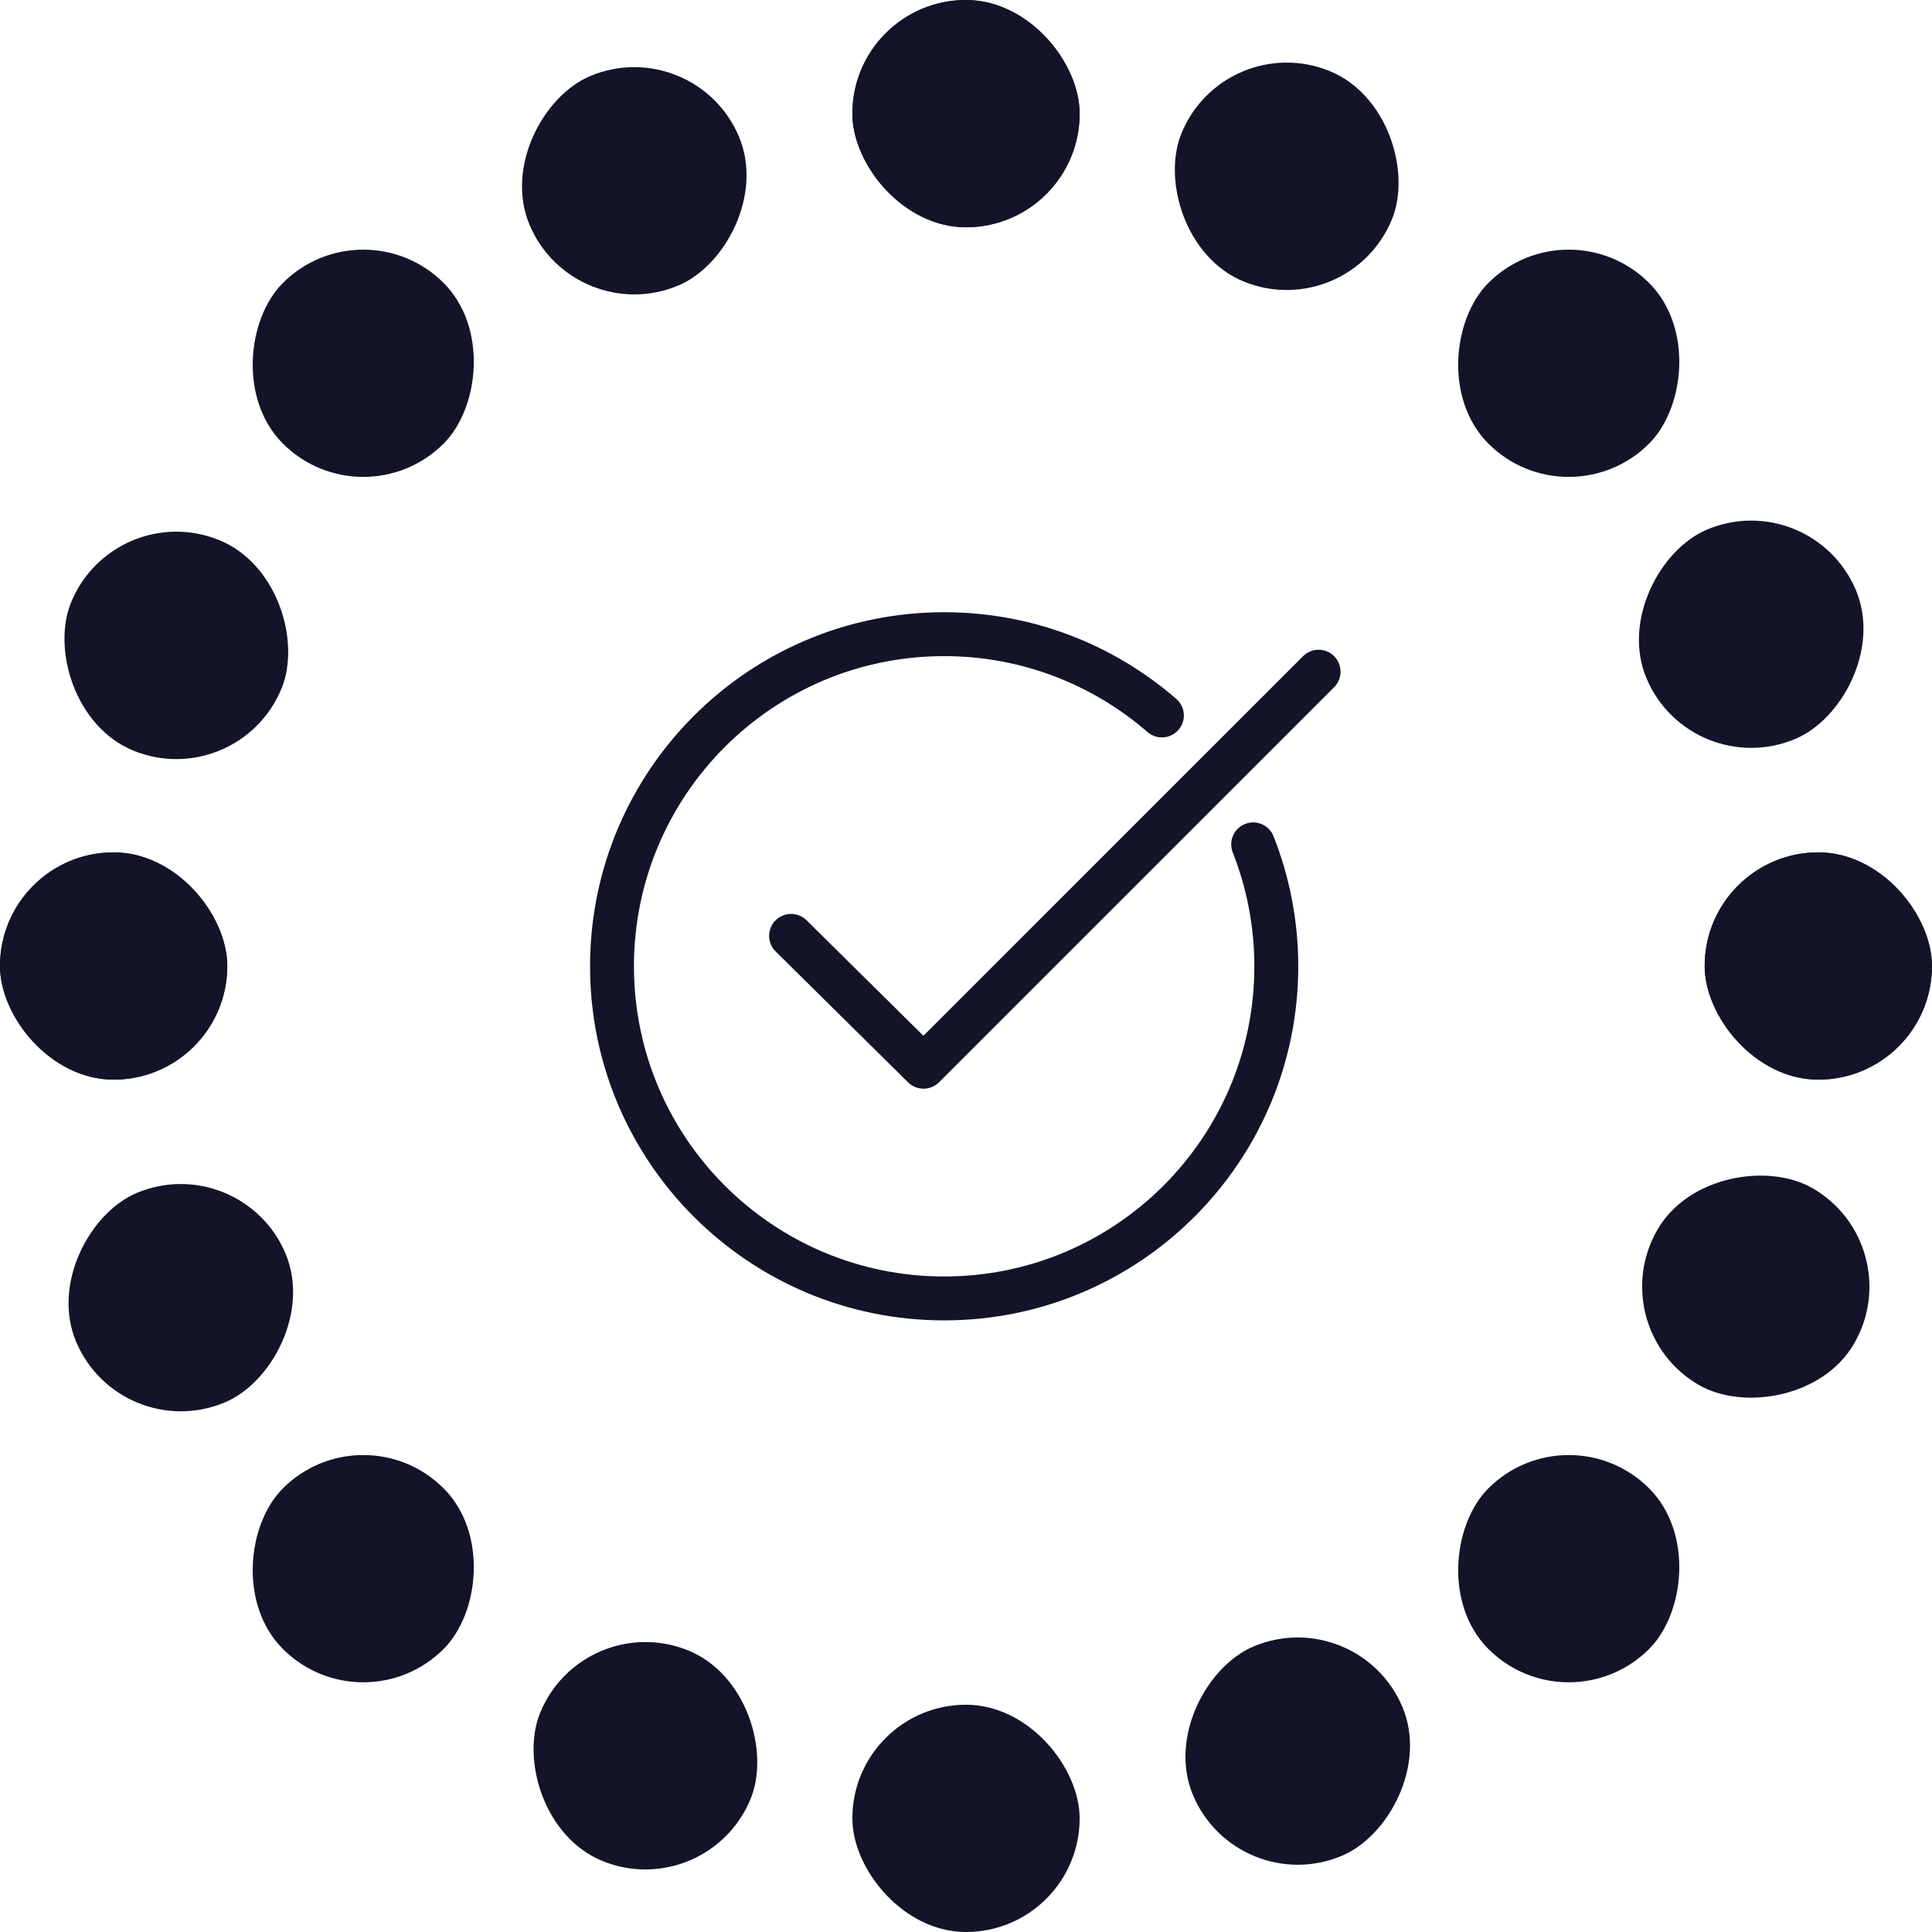
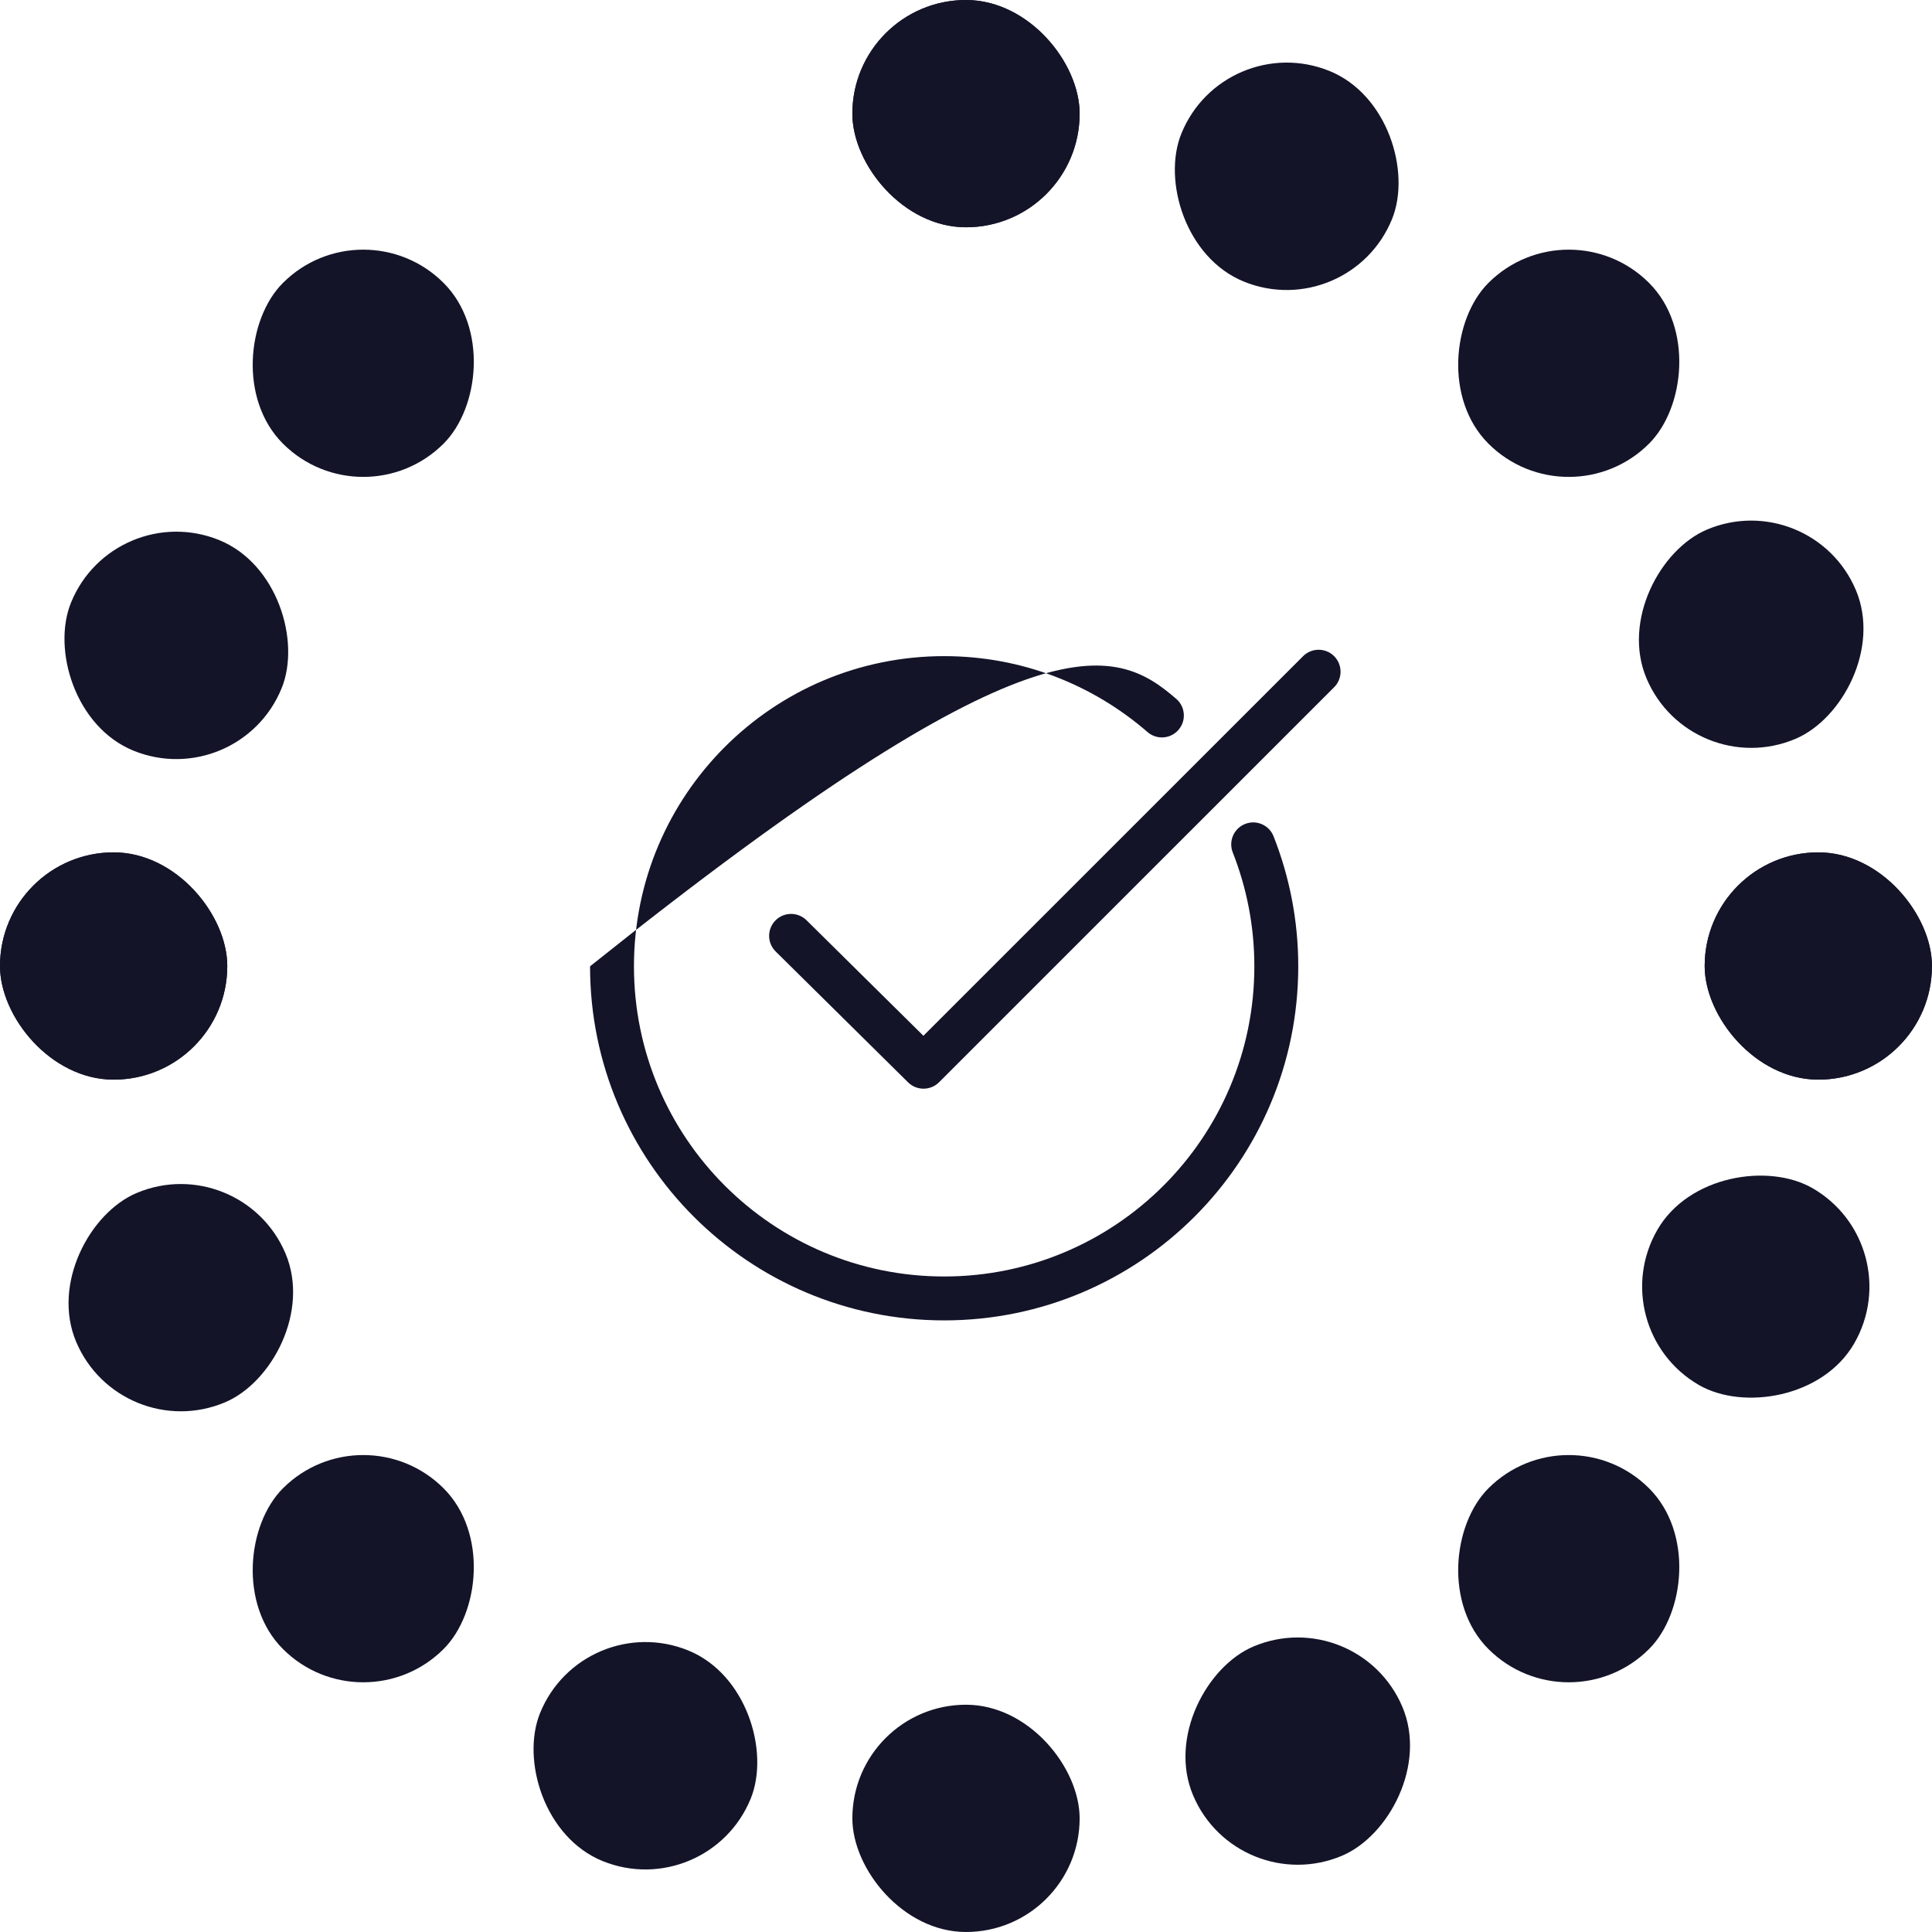
<svg xmlns="http://www.w3.org/2000/svg" width="44" height="44" viewBox="0 0 44 44" fill="none">
  <rect x="19.412" width="5.176" height="5.176" rx="2.588" fill="#131428" />
  <rect x="38.823" y="19.412" width="5.176" height="5.176" rx="2.588" fill="#131428" />
  <rect y="19.412" width="5.176" height="5.176" rx="2.588" fill="#131428" />
  <rect x="24.588" y="44" width="5.176" height="5.176" rx="2.588" transform="rotate(-180 24.588 44)" fill="#131428" />
  <rect x="19.412" width="5.176" height="5.176" rx="2.588" fill="#131428" />
  <rect x="38.823" y="19.412" width="5.176" height="5.176" rx="2.588" fill="#131428" />
  <rect y="19.412" width="5.176" height="5.176" rx="2.588" fill="#131428" />
  <rect width="5.176" height="5.176" rx="2.588" transform="matrix(0.707 0.707 -0.707 0.707 8.273 32.066)" fill="#131428" />
  <rect width="5.176" height="5.176" rx="2.588" transform="matrix(0.707 0.707 -0.707 0.707 35.727 4.614)" fill="#131428" />
  <rect width="5.176" height="5.176" rx="2.588" transform="matrix(0.707 0.707 -0.707 0.707 35.727 32.066)" fill="#131428" />
  <rect width="5.176" height="5.176" rx="2.588" transform="matrix(0.707 0.707 -0.707 0.707 8.273 4.614)" fill="#131428" />
  <rect width="5.176" height="5.176" rx="2.588" transform="matrix(0.927 0.376 -0.376 0.927 13.273 36.614)" fill="#131428" />
  <rect width="5.176" height="5.176" rx="2.588" transform="matrix(0.927 0.376 -0.376 0.927 27.878 0.643)" fill="#131428" />
  <rect width="5.176" height="5.176" rx="2.588" transform="matrix(-0.5 0.866 -0.866 -0.5 43.522 28.355)" fill="#131428" />
  <rect width="5.176" height="5.176" rx="2.588" transform="matrix(0.927 0.376 -0.376 0.927 2.59 11.326)" fill="#131428" />
  <rect width="5.176" height="5.176" rx="2.588" transform="matrix(0.389 0.921 -0.921 0.389 5.495 26.163)" fill="#131428" />
  <rect width="5.176" height="5.176" rx="2.588" transform="matrix(0.389 0.921 -0.921 0.389 41.259 11.054)" fill="#131428" />
  <rect width="5.176" height="5.176" rx="2.588" transform="matrix(0.389 0.921 -0.921 0.389 30.932 36.49)" fill="#131428" />
-   <rect width="5.176" height="5.176" rx="2.588" transform="matrix(0.389 0.921 -0.921 0.389 15.822 0.727)" fill="#131428" />
-   <path fill-rule="evenodd" clip-rule="evenodd" d="M21.503 14.943C17.601 14.943 14.438 18.105 14.438 22.007C14.438 25.909 17.601 29.071 21.503 29.071C25.404 29.071 28.567 25.909 28.567 22.007C28.567 21.09 28.391 20.216 28.075 19.413C27.974 19.156 28.1 18.866 28.357 18.765C28.614 18.663 28.904 18.79 29.005 19.047C29.366 19.963 29.567 20.961 29.567 22.007C29.567 26.461 25.956 30.071 21.503 30.071C17.049 30.071 13.438 26.461 13.438 22.007C13.438 17.553 17.049 13.943 21.503 13.943C23.525 13.943 25.373 14.688 26.789 15.917C26.998 16.098 27.02 16.414 26.839 16.622C26.658 16.831 26.342 16.853 26.134 16.672C24.892 15.595 23.275 14.943 21.503 14.943ZM30.384 14.944C30.579 15.139 30.579 15.456 30.384 15.651L21.386 24.648C21.191 24.842 20.876 24.843 20.681 24.65L17.665 21.669C17.468 21.475 17.467 21.158 17.661 20.962C17.855 20.766 18.171 20.764 18.368 20.958L21.03 23.589L29.677 14.944C29.872 14.749 30.189 14.749 30.384 14.944Z" fill="#131428" />
+   <path fill-rule="evenodd" clip-rule="evenodd" d="M21.503 14.943C17.601 14.943 14.438 18.105 14.438 22.007C14.438 25.909 17.601 29.071 21.503 29.071C25.404 29.071 28.567 25.909 28.567 22.007C28.567 21.09 28.391 20.216 28.075 19.413C27.974 19.156 28.1 18.866 28.357 18.765C28.614 18.663 28.904 18.79 29.005 19.047C29.366 19.963 29.567 20.961 29.567 22.007C29.567 26.461 25.956 30.071 21.503 30.071C17.049 30.071 13.438 26.461 13.438 22.007C23.525 13.943 25.373 14.688 26.789 15.917C26.998 16.098 27.02 16.414 26.839 16.622C26.658 16.831 26.342 16.853 26.134 16.672C24.892 15.595 23.275 14.943 21.503 14.943ZM30.384 14.944C30.579 15.139 30.579 15.456 30.384 15.651L21.386 24.648C21.191 24.842 20.876 24.843 20.681 24.65L17.665 21.669C17.468 21.475 17.467 21.158 17.661 20.962C17.855 20.766 18.171 20.764 18.368 20.958L21.03 23.589L29.677 14.944C29.872 14.749 30.189 14.749 30.384 14.944Z" fill="#131428" />
</svg>